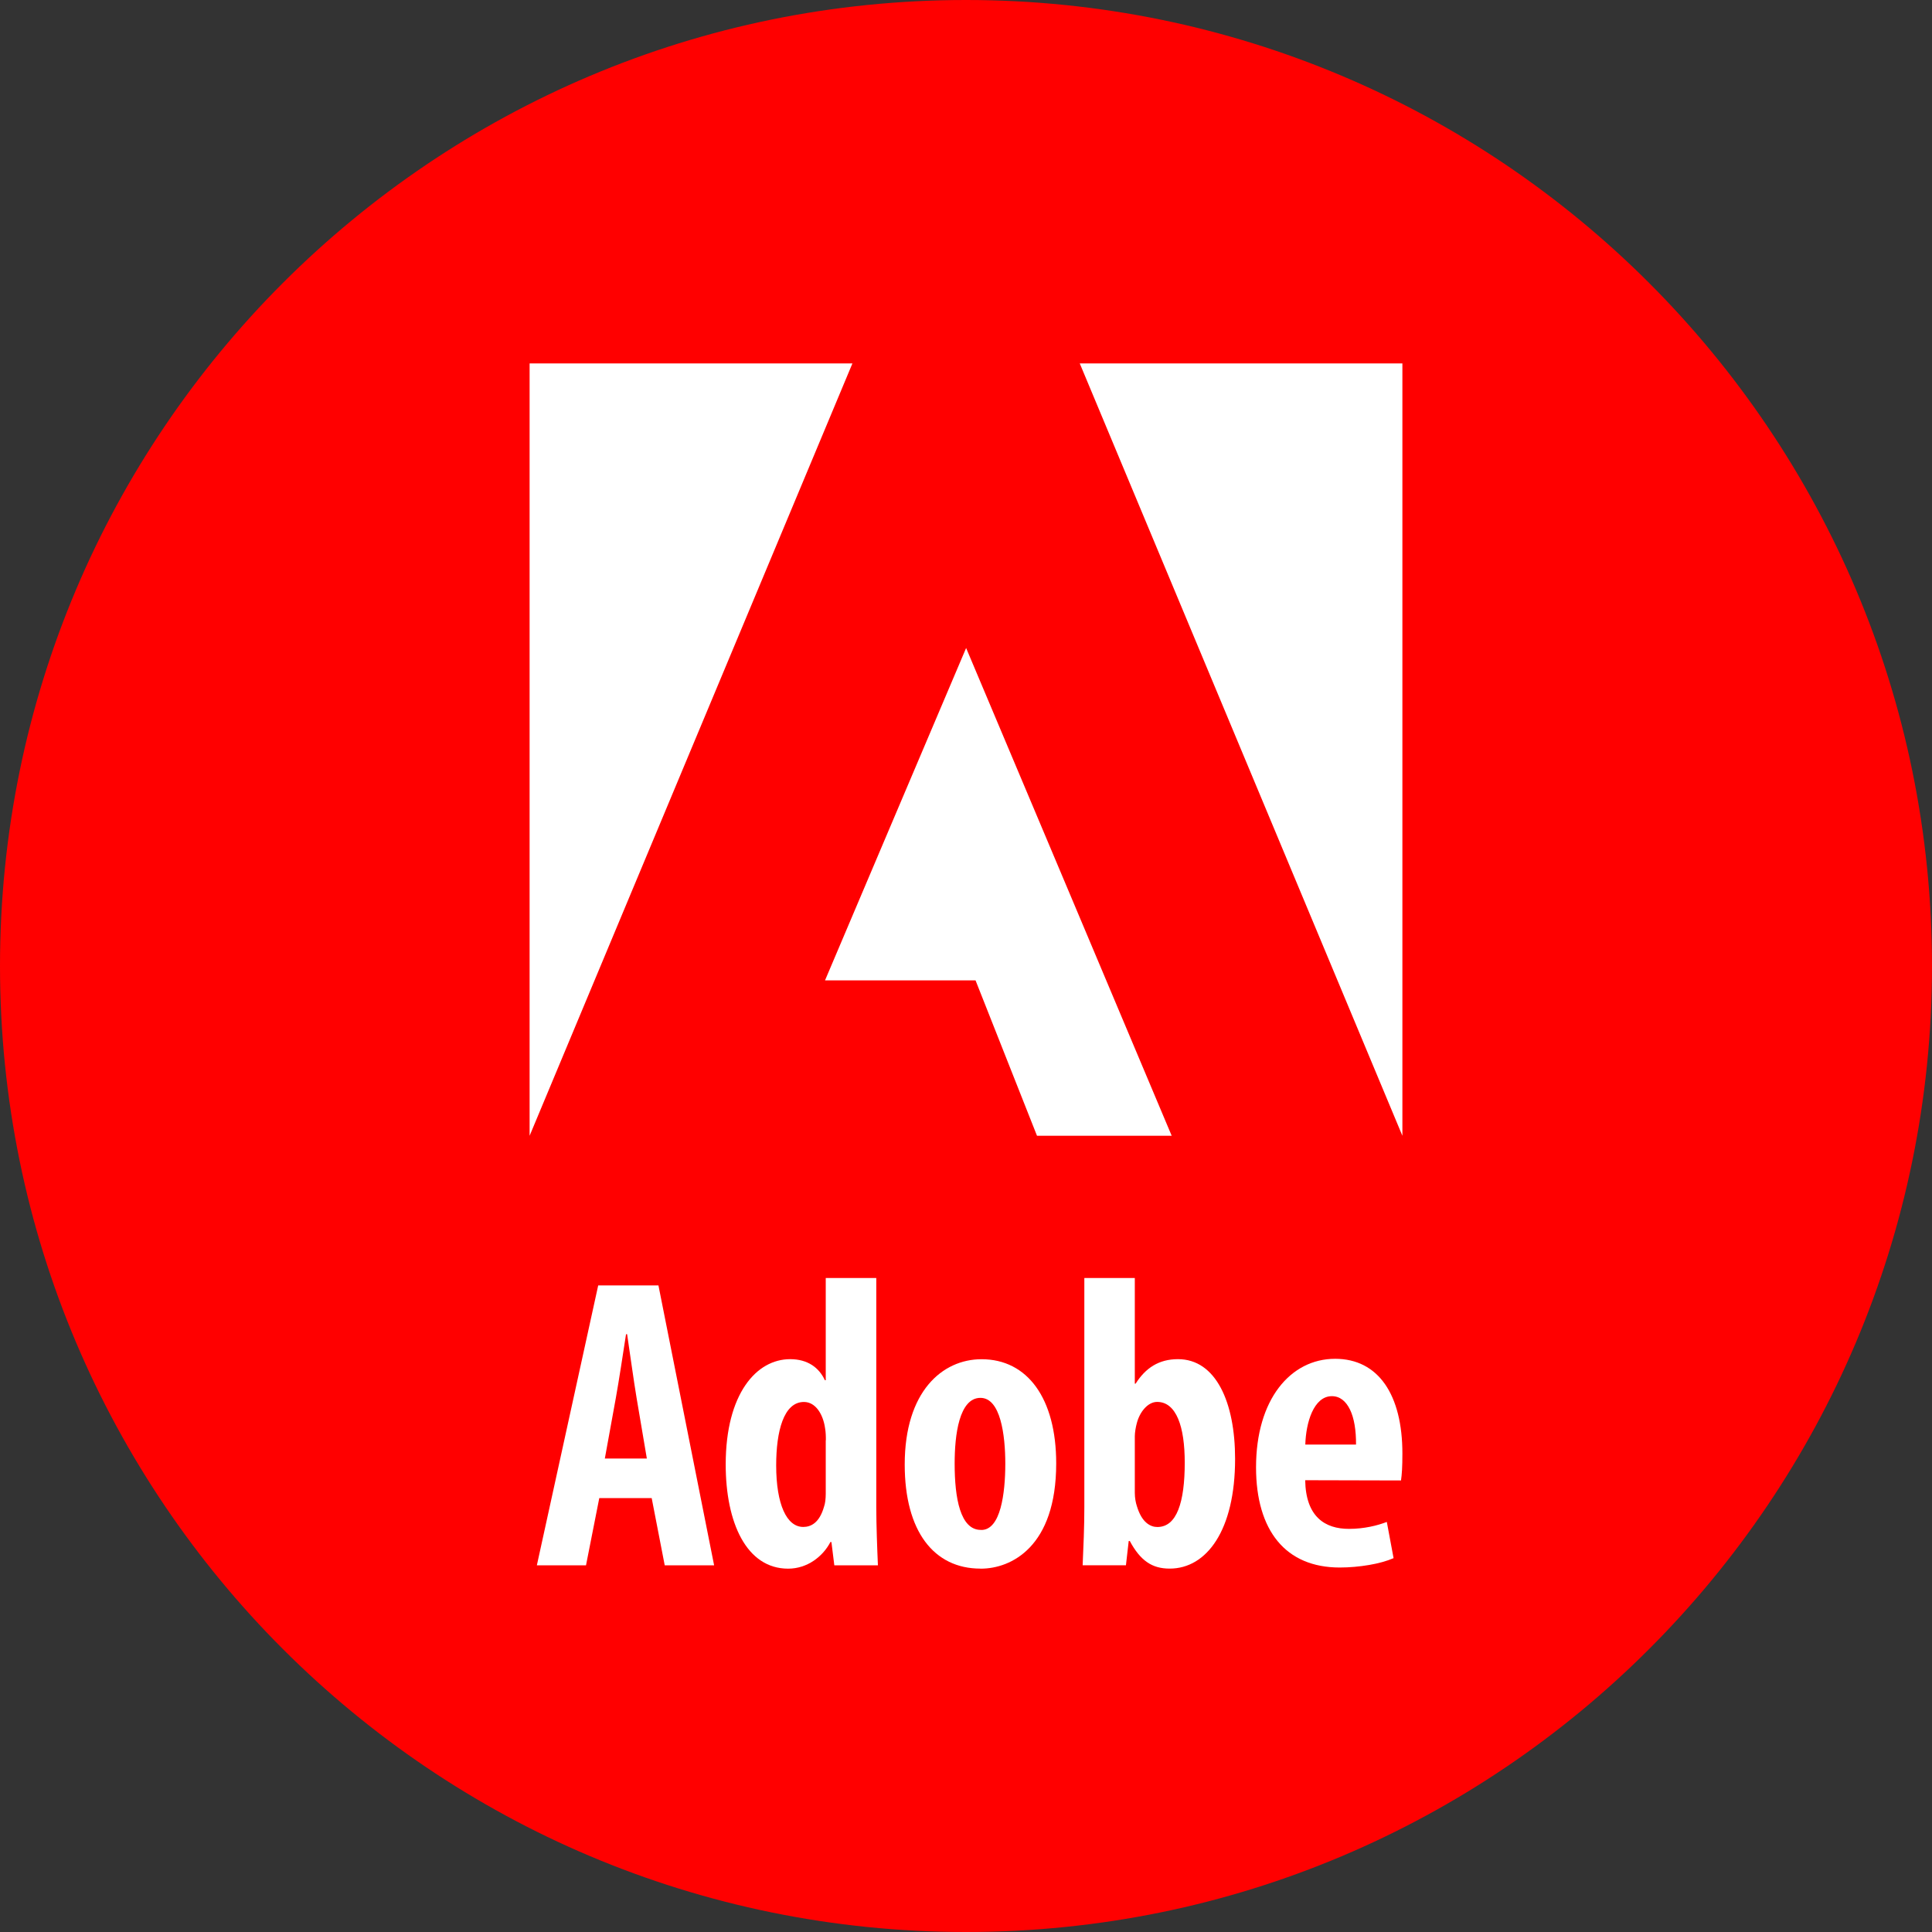
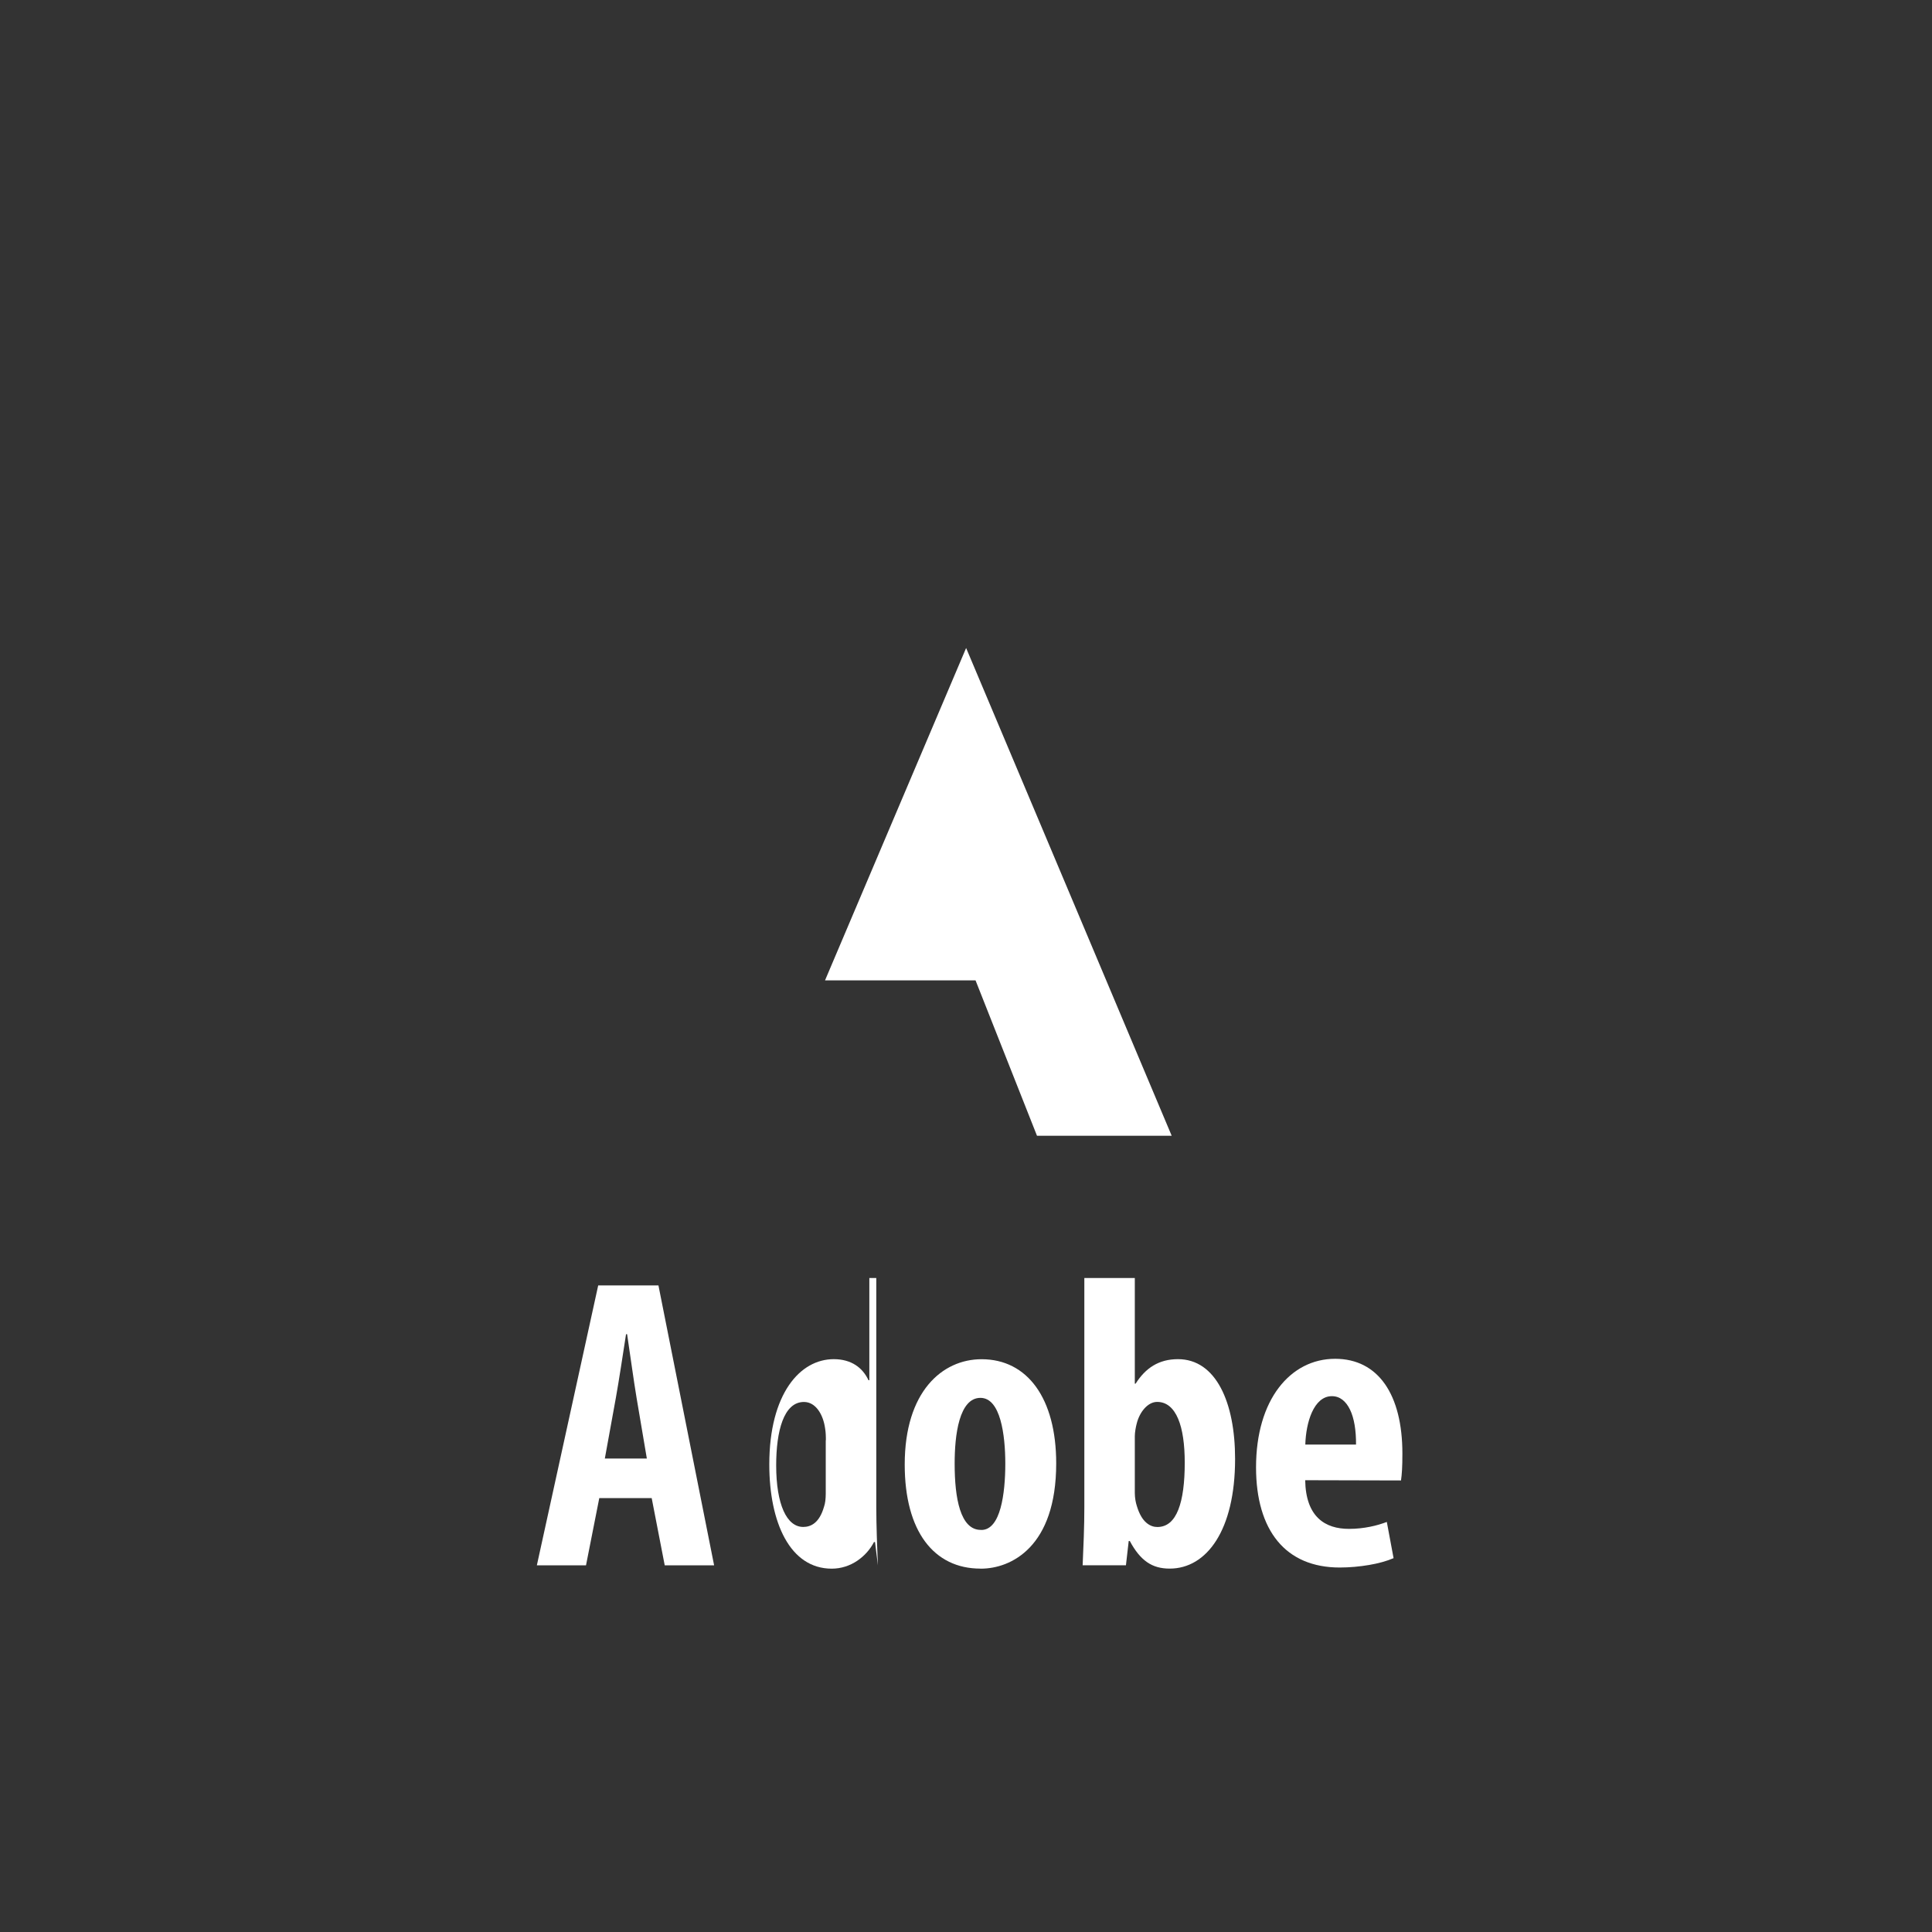
<svg xmlns="http://www.w3.org/2000/svg" id="Layer_1" version="1.1" viewBox="0 0 32 32">
  <rect x="0" y="0" width="32" height="32" fill="#333333" stroke="none" />
  <defs>
    <style>
      .st0 {
        fill: #fff;
      }

      .st1 {
        fill: red;
      }

      .st2 {
        display: none;
      }
    </style>
  </defs>
  <g id="Layer_11">
-     <path class="st1" d="M32,16c0,2.209-.448,4.314-1.257,6.228s-1.981,3.638-3.429,5.086-3.172,2.619-5.086,3.429-4.019,1.257-6.228,1.257-4.314-.448-6.228-1.257-3.638-1.981-5.086-3.429-2.619-3.172-3.429-5.086-1.257-4.019-1.257-6.228.448-4.314,1.257-6.228c.809-1.914,1.981-3.638,3.429-5.086s3.172-2.619,5.086-3.429C11.686.447,13.791,0,16,0s4.314.448,6.228,1.257c1.914.809,3.638,1.981,5.086,3.429s2.619,3.172,3.429,5.086c.81,1.914,1.257,4.019,1.257,6.228Z" />
-   </g>
-   <path class="st2" d="M29.21,17.983c-.1,0-.191.04-.257.106s-.107.157-.107.258.041.192.107.257.157.106.257.106.191-.04.257-.106.107-.157.107-.257-.041-.192-.107-.258-.157-.106-.257-.106ZM29.21,18.056c.081,0,.153.032.206.085s.084.125.084.206-.032.153-.084.206-.125.085-.206.085c-.08,0-.153-.032-.205-.085s-.084-.125-.084-.206.032-.153.084-.206.124-.085.205-.085ZM29.067,18.148v.398h.074v-.16h.047l.047.08.047.08h.081l-.048-.081-.048-.081c.029-.007.054-.021.072-.041s.027-.045.027-.074c0-.035-.012-.065-.034-.086s-.057-.034-.103-.034h-.162ZM29.141,18.211h.085c.023,0,.04.006.052.015s.017.024.017.042-.006.032-.017.042-.029.015-.052.015h-.085s0-.114,0-.114Z" />
+     </g>
  <g>
    <path class="st0" d="M10.714,24.159l-.085-.502-.085-.502c-.024-.145-.052-.33-.079-.519s-.055-.38-.078-.537h-.018c-.025.158-.054.353-.084.543s-.06.376-.085.514l-.091.501-.091.501h.697ZM9.926,24.813l-.11.557-.11.557h-.814l.508-2.318.508-2.318h.998l.461,2.318.461,2.318h-.818l-.108-.557-.108-.557h-.867Z" />
-     <path class="st0" d="M13.679,23.856c0-.031,0-.064-.002-.098s-.005-.069-.011-.102c-.016-.114-.055-.223-.114-.303s-.138-.132-.236-.132c-.168,0-.283.121-.356.313s-.104.454-.104.737c0,.325.044.58.122.754s.19.266.326.266c.062,0,.129-.016.19-.066s.116-.134.155-.271c.009-.027.017-.059.021-.095s.007-.075.007-.118v-.887ZM14.514,21.168v3.798c0,.151.004.318.009.485s.012.331.018.476h-.722l-.024-.193-.024-.193h-.017c-.061.119-.157.229-.277.31s-.265.131-.423.131c-.345,0-.604-.191-.776-.502s-.258-.742-.258-1.224c0-.587.128-1.022.325-1.312s.464-.432.743-.432c.146,0,.266.036.361.097s.166.149.214.252h.014v-1.693h.418s.418,0,.418,0Z" />
+     <path class="st0" d="M13.679,23.856c0-.031,0-.064-.002-.098s-.005-.069-.011-.102c-.016-.114-.055-.223-.114-.303s-.138-.132-.236-.132c-.168,0-.283.121-.356.313s-.104.454-.104.737c0,.325.044.58.122.754s.19.266.326.266c.062,0,.129-.016.19-.066s.116-.134.155-.271c.009-.027.017-.059.021-.095s.007-.075.007-.118v-.887ZM14.514,21.168v3.798c0,.151.004.318.009.485s.012.331.018.476l-.024-.193-.024-.193h-.017c-.061.119-.157.229-.277.31s-.265.131-.423.131c-.345,0-.604-.191-.776-.502s-.258-.742-.258-1.224c0-.587.128-1.022.325-1.312s.464-.432.743-.432c.146,0,.266.036.361.097s.166.149.214.252h.014v-1.693h.418s.418,0,.418,0Z" />
    <path class="st0" d="M16.254,25.341c.159,0,.259-.15.318-.363s.079-.487.079-.736c0-.237-.02-.509-.081-.722s-.164-.367-.331-.367c-.176,0-.283.154-.346.367s-.081.486-.081.722c0,.286.023.56.089.763s.174.335.344.335h.007ZM16.238,25.981c-.385,0-.698-.155-.915-.447s-.338-.724-.338-1.277c0-.604.155-1.04.392-1.325s.555-.419.881-.419c.38,0,.689.162.903.459s.333.728.333,1.266c0,.692-.186,1.128-.436,1.391s-.561.353-.813.353h-.007Z" />
    <path class="st0" d="M18.796,24.727c0,.042.004.082.01.119s.014.069.023.096c.042.141.098.228.159.28s.124.07.181.07c.162,0,.275-.102.348-.287s.106-.45.106-.778c0-.298-.034-.55-.109-.727s-.189-.28-.348-.28c-.079,0-.152.043-.211.109s-.104.155-.127.248c-.008.029-.016.066-.022.104s-.01.076-.01.107v.938ZM17.961,21.168h.835v1.75h.013c.082-.129.178-.231.293-.3s.249-.106.409-.106c.315,0,.551.179.709.475s.237.709.237,1.177c0,.592-.118,1.046-.312,1.352s-.465.465-.771.465c-.146,0-.267-.032-.374-.106s-.199-.187-.287-.351h-.018l-.023.201-.023.201h-.717c.006-.139.013-.304.019-.472s.009-.338.009-.489v-1.899s0-1.899,0-1.899Z" />
    <path class="st0" d="M22.46,23.927c.002-.236-.031-.437-.099-.578s-.168-.224-.301-.224c-.151,0-.259.111-.33.266s-.105.356-.11.536h.839ZM21.618,24.517c.005.304.087.505.218.631s.31.175.508.175c.126,0,.242-.014.348-.035s.199-.05.278-.08l.056.3.056.3c-.111.048-.252.087-.406.113s-.322.042-.486.042c-.448,0-.795-.153-1.029-.437s-.357-.699-.357-1.222c0-.562.142-1.011.377-1.32s.562-.478.933-.478c.358,0,.637.149.826.42s.288.663.288,1.149c0,.111-.002.198-.006.27s-.01.127-.017.176l-.793-.002-.793-.002Z" />
-     <polygon class="st0" points="23.228 18.812 20.556 12.415 17.884 6.019 20.556 6.019 23.228 6.019 23.228 12.415 23.228 18.812" />
-     <polygon class="st0" points="8.772 18.812 11.445 12.415 14.119 6.019 11.445 6.019 8.772 6.019 8.772 12.415 8.772 18.812" />
    <polygon class="st0" points="17.176 18.812 16.667 17.525 16.158 16.238 14.911 16.238 13.665 16.238 14.833 13.486 16.002 10.733 17.705 14.772 19.407 18.812 18.291 18.812 17.176 18.812" />
  </g>
</svg>